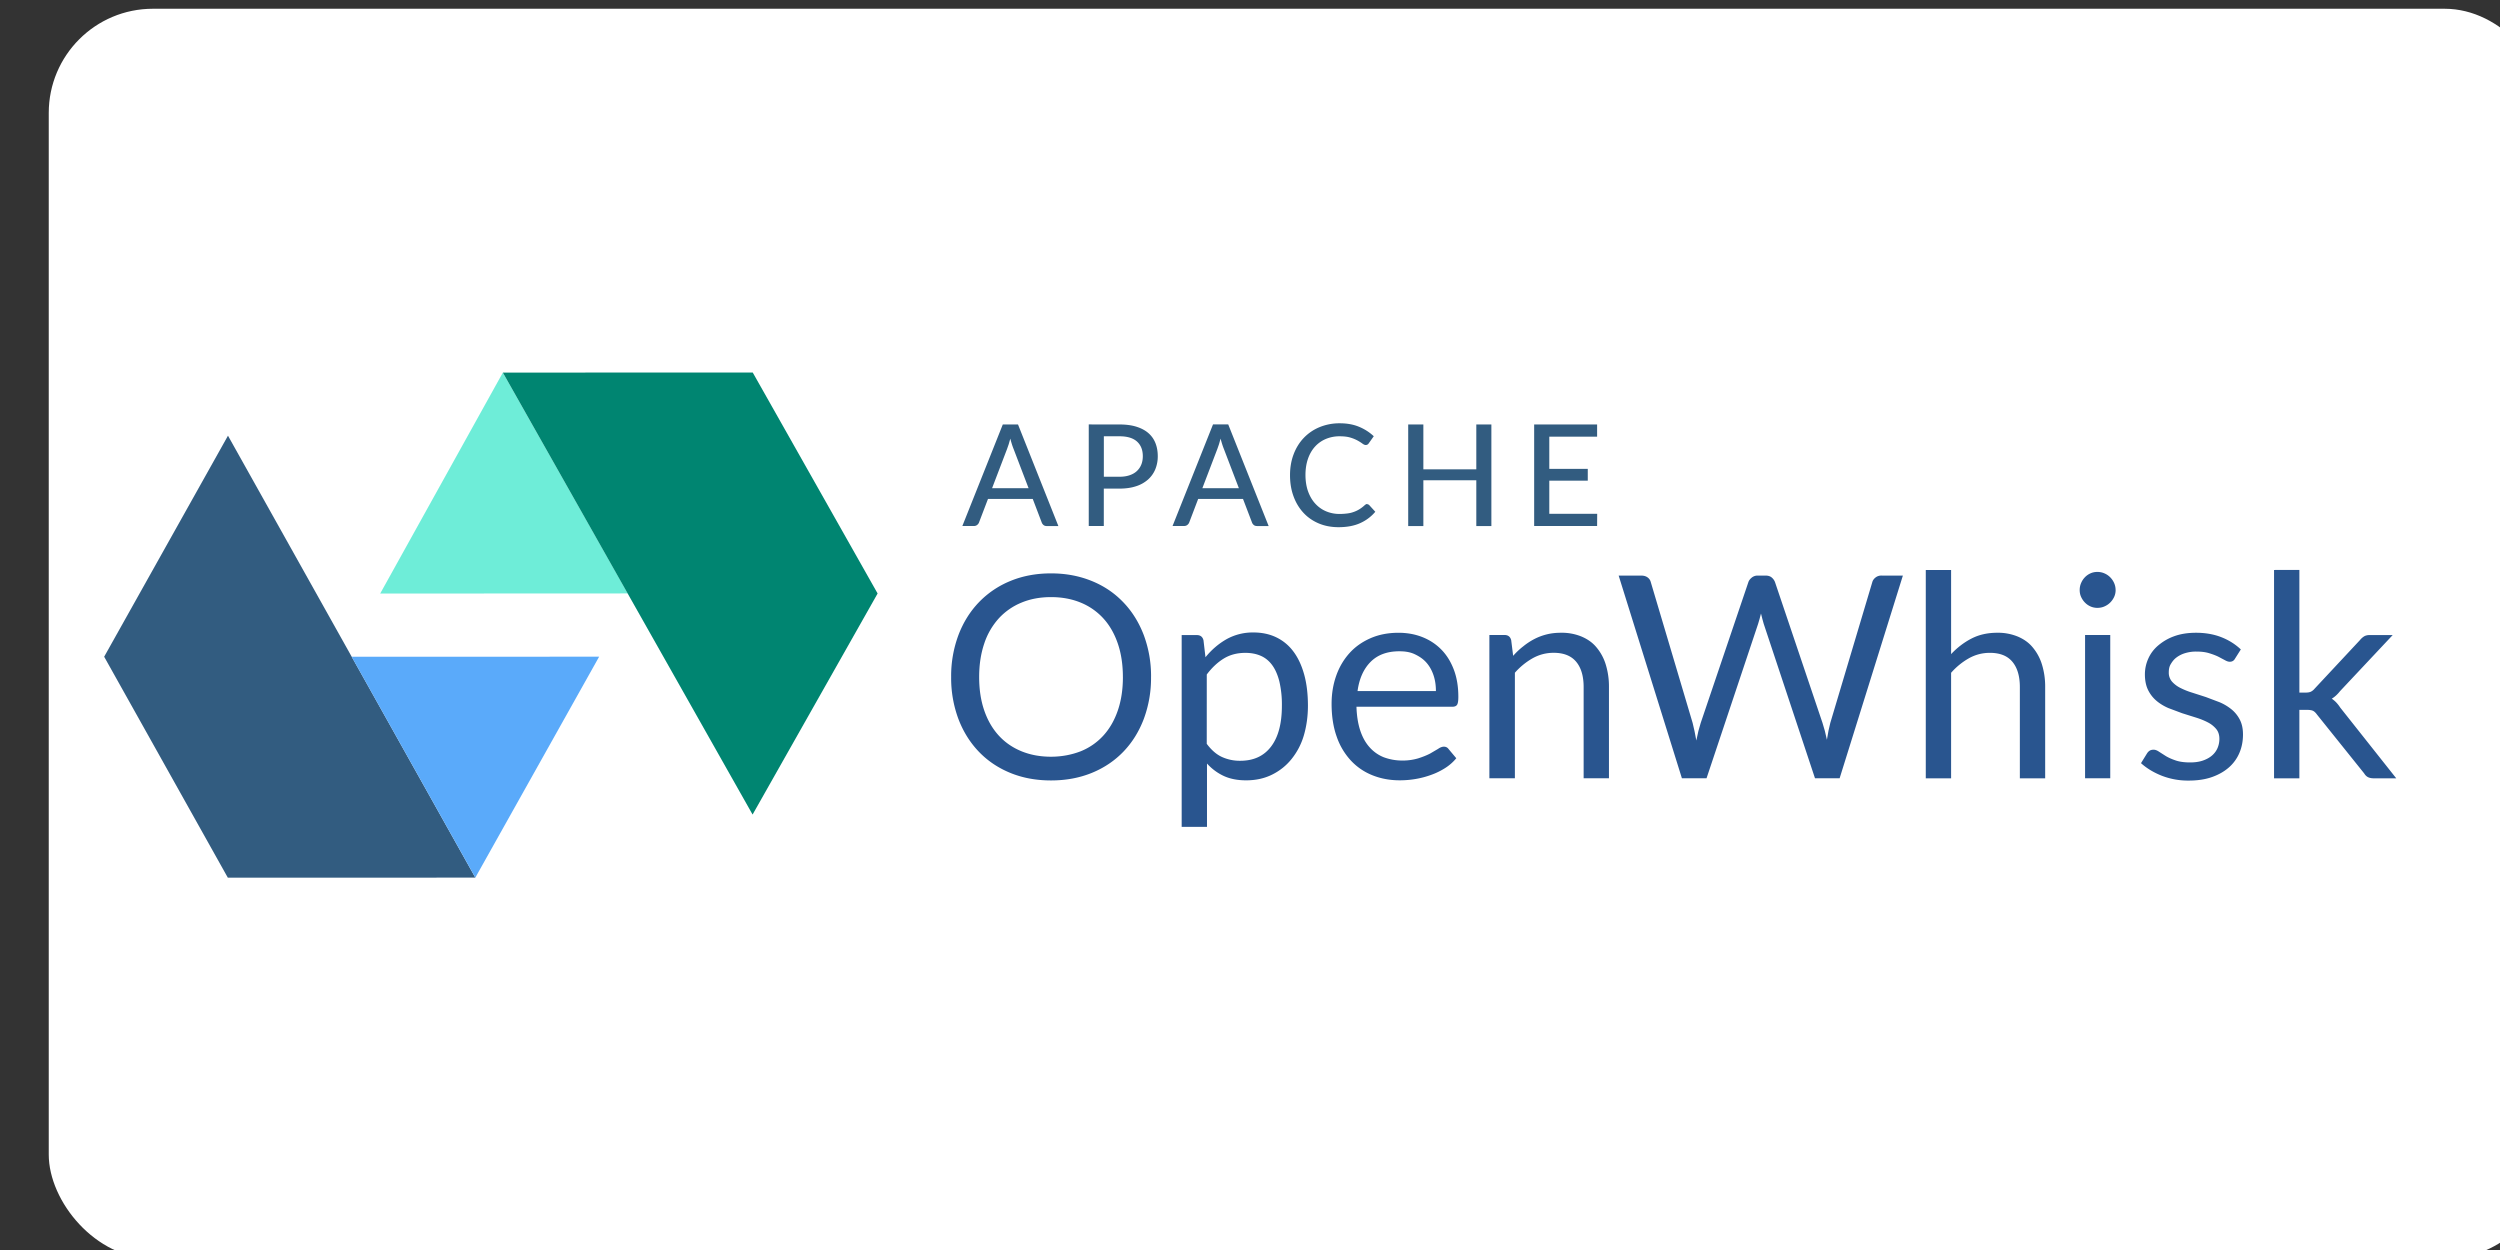
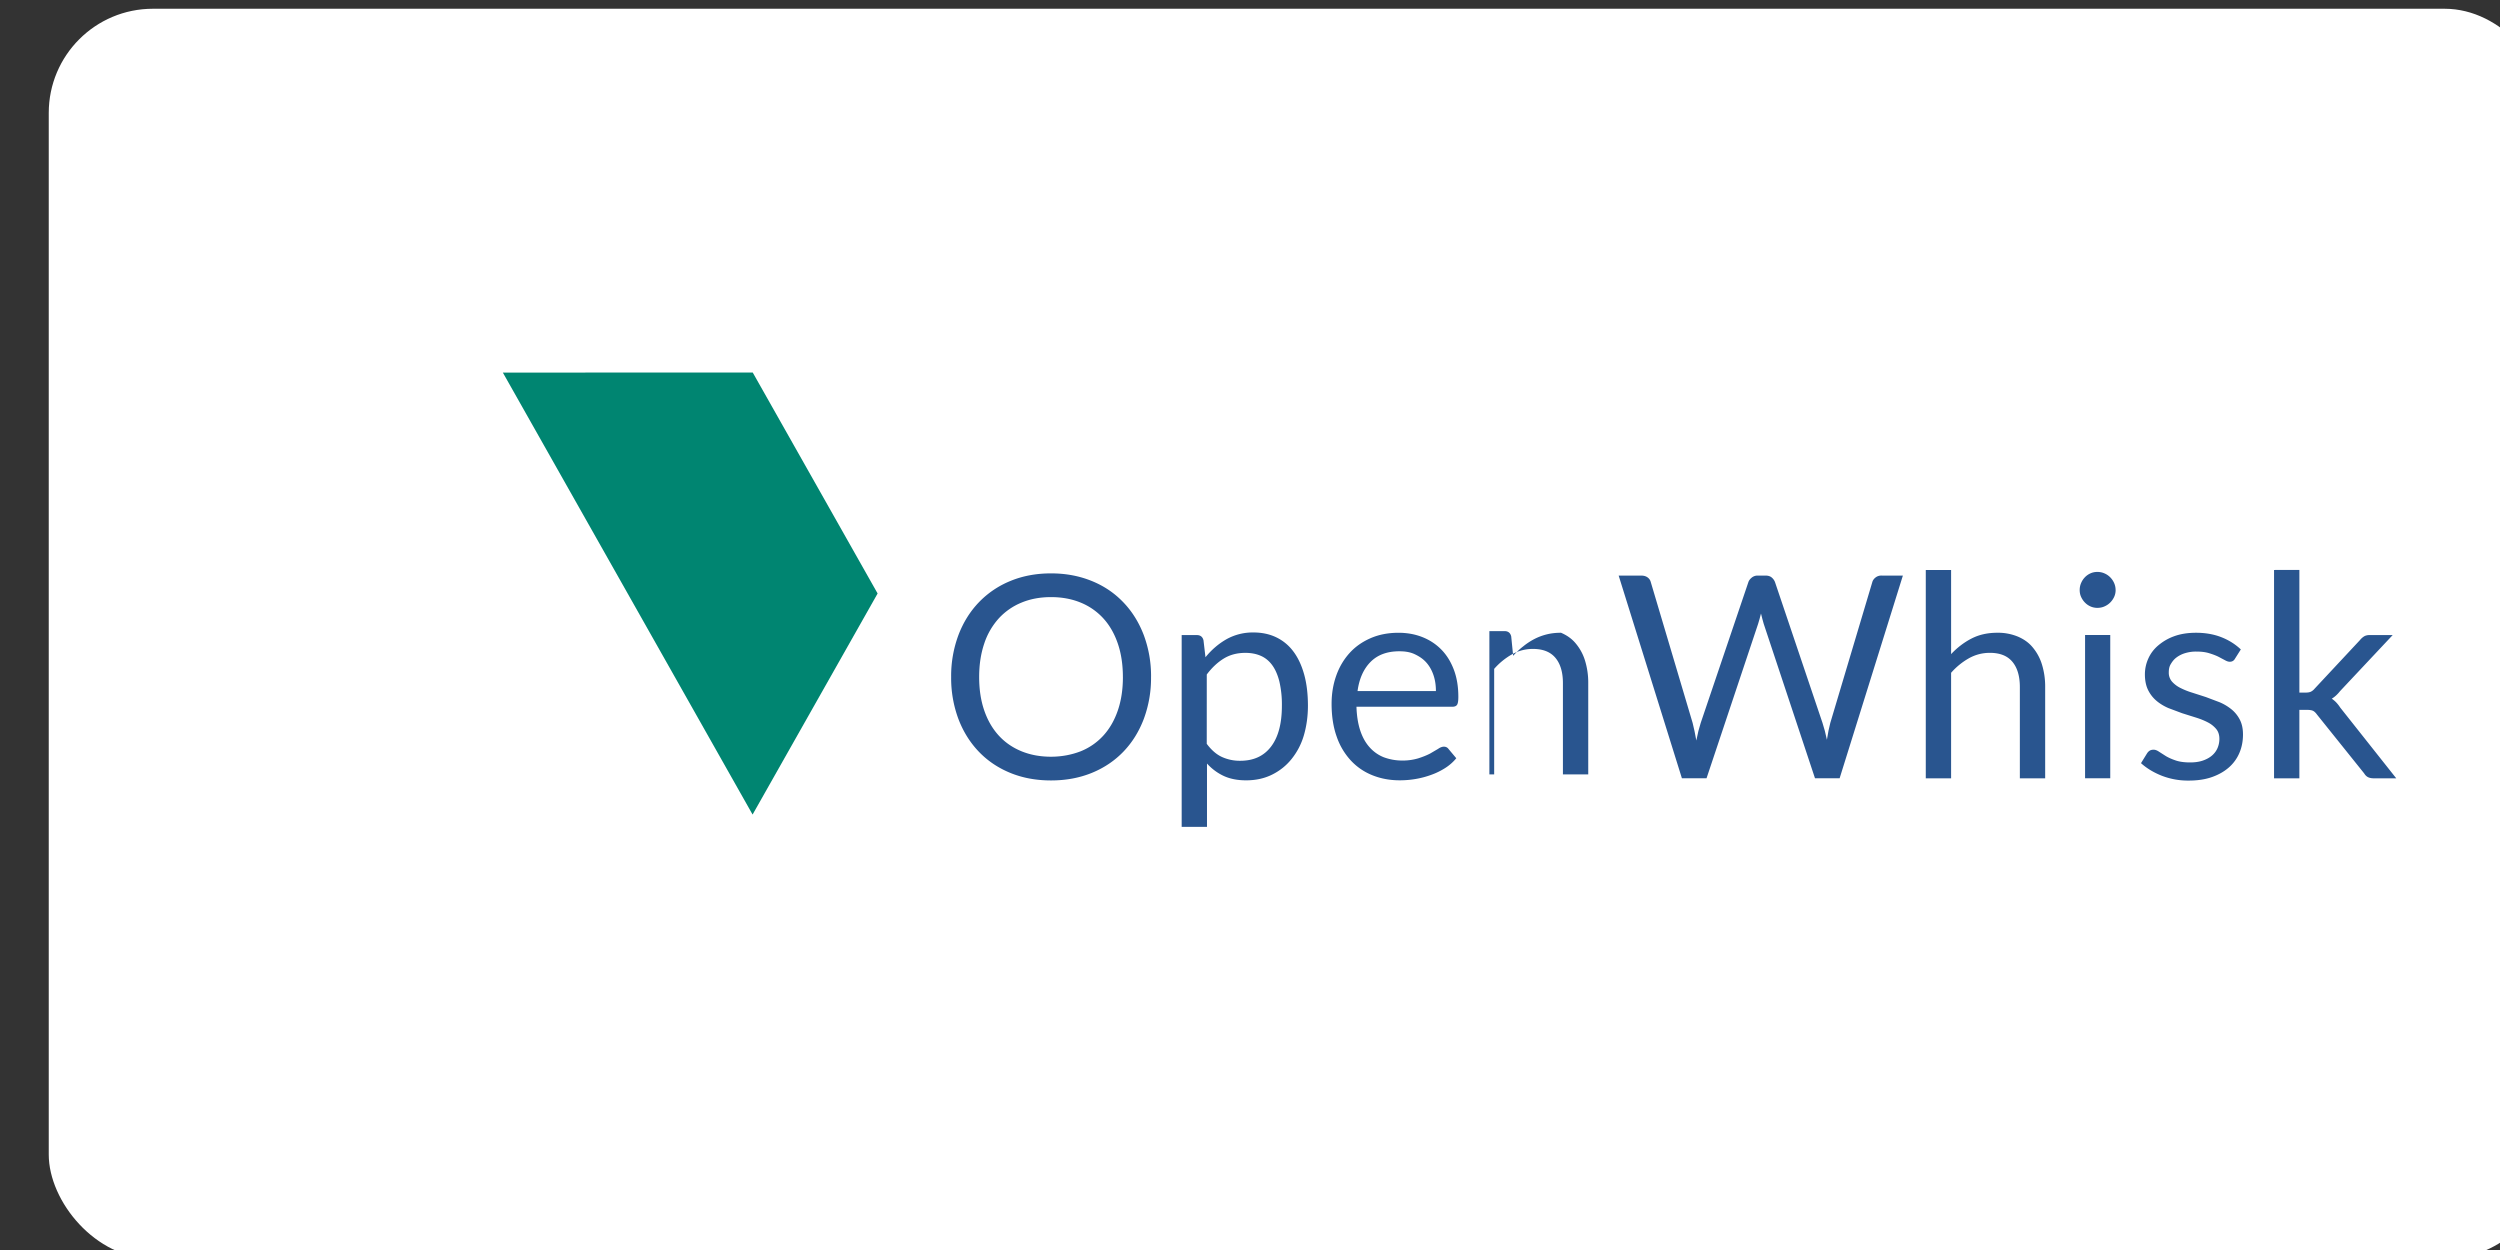
<svg xmlns="http://www.w3.org/2000/svg" viewBox="-2.34 -0.42 120 60" width="120" height="60">
  <rect x="-2.34" y="-0.42" width="120" height="60" fill="#333333" stroke="none" />
  <rect width="120" height="60" rx="5" fill="white" />
  <g transform="matrix(.97 0 0 .97 2.007 .893)">
    <g fill-rule="evenodd">
-       <path d="M52.477 32.15a5.79 5.79 0 0 1-.357 2.069c-.238.628-.574 1.168-1.008 1.62s-.955.804-1.565 1.053-1.282.374-2.02.374-1.41-.125-2.016-.374-1.127-.6-1.56-1.053-.77-.993-1.008-1.62a5.79 5.79 0 0 1-.357-2.069 5.79 5.79 0 0 1 .357-2.068c.238-.628.574-1.17 1.008-1.624a4.53 4.53 0 0 1 1.561-1.06c.607-.252 1.28-.378 2.016-.378s1.4.126 2.02.378 1.13.605 1.565 1.06.77.996 1.008 1.624a5.79 5.79 0 0 1 .357 2.068zm-1.393 0c0-.616-.084-1.17-.252-1.66s-.406-.904-.714-1.242a3.1 3.1 0 0 0-1.12-.781c-.44-.182-.93-.273-1.47-.273s-1.024.09-1.463.273a3.13 3.13 0 0 0-1.123.781 3.48 3.48 0 0 0-.718 1.242c-.168.5-.252 1.043-.252 1.66s.084 1.168.252 1.655.407.9.718 1.24.685.597 1.124.777.926.27 1.463.27 1.03-.1 1.47-.27a3.06 3.06 0 0 0 1.12-.777c.308-.338.546-.75.714-1.24s.252-1.04.252-1.655zm4.15 3.304c.23.308.478.525.75.65a2.13 2.13 0 0 0 .91.189c.663 0 1.17-.236 1.526-.707s.532-1.143.532-2.016a5.03 5.03 0 0 0-.122-1.19c-.082-.33-.2-.603-.354-.815s-.343-.367-.567-.465-.478-.147-.763-.147c-.406 0-.762.093-1.068.28s-.587.45-.843.79zm-.063-4.284c.3-.37.644-.665 1.036-.89a2.66 2.66 0 0 1 1.344-.336c.41 0 .782.078 1.113.235a2.28 2.28 0 0 1 .847.693c.233.306.413.685.54 1.138s.19.973.19 1.56c0 .523-.07 1.01-.2 1.46s-.342.84-.605 1.17-.586.588-.966.777-.808.284-1.285.284c-.434 0-.806-.074-1.117-.22s-.584-.35-.822-.612v3.136h-1.253v-9.492h.75c.177 0 .287.086.33.26zm11.403 1.673c0-.29-.04-.554-.123-.795s-.2-.448-.357-.623-.346-.3-.57-.406-.478-.144-.763-.144c-.597 0-1.07.174-1.417.522s-.564.83-.648 1.446zm1.008 3.325c-.154.187-.338.35-.553.486s-.444.25-.7.34a4.38 4.38 0 0 1-.759.2 4.64 4.64 0 0 1-.777.066c-.5 0-.94-.083-1.355-.248s-.77-.408-1.07-.728a3.34 3.34 0 0 1-.704-1.186c-.168-.47-.252-1.013-.252-1.624 0-.495.076-.957.227-1.386s.37-.8.654-1.117.632-.562 1.043-.742.873-.27 1.386-.27c.425 0 .818.07 1.18.213s.674.348.938.616.47.6.62.994.224.843.224 1.348c0 .196-.02.327-.063.392s-.12.098-.238.098h-4.74c.014.448.076.838.185 1.17s.262.608.46.83a1.85 1.85 0 0 0 .7.497c.27.1.574.164.9.164a2.67 2.67 0 0 0 .809-.108c.226-.072.42-.15.584-.234l.4-.234c.1-.072.204-.11.284-.11.103 0 .182.04.238.12zm2.814-5.068c.154-.173.317-.33.5-.47a3.23 3.23 0 0 1 .549-.361 2.79 2.79 0 0 1 .616-.231c.217-.054.45-.08.704-.08a2.56 2.56 0 0 1 1.025.192c.296.128.544.3.742.546a2.41 2.41 0 0 1 .451.85 3.7 3.7 0 0 1 .154 1.099v4.515h-1.253v-4.515c0-.537-.122-.953-.368-1.25s-.617-.445-1.117-.445c-.37 0-.713.09-1.032.266a3.4 3.4 0 0 0-.885.721v5.222H69.22v-7.09h.75c.177 0 .287.086.33.26zm19.285-3.97l-3.13 10.03h-1.218l-2.54-7.65-.066-.238-.067-.266-.07.266-.07.238-2.555 7.65h-1.218l-3.13-10.03h1.127c.12 0 .223.03.305.09s.134.138.157.23l2.072 6.972.094.406.088.462.102-.465.115-.403 2.36-6.972c.028-.08.083-.153.165-.22a.45.45 0 0 1 .297-.101h.392c.12 0 .22.03.294.09a.56.56 0 0 1 .168.231l2.352 6.972.115.392.102.44.077-.44.09-.392 2.08-6.972c.023-.084.076-.16.157-.224a.46.46 0 0 1 .297-.098zm2.387 3.885c.303-.322.64-.58 1.008-.77s.793-.287 1.274-.287a2.56 2.56 0 0 1 1.026.192c.296.128.544.3.742.546a2.41 2.41 0 0 1 .451.851 3.7 3.7 0 0 1 .154 1.099v4.515H95.47v-4.515c0-.537-.122-.953-.368-1.25s-.617-.444-1.117-.444c-.37 0-.713.09-1.032.266a3.4 3.4 0 0 0-.885.721v5.222h-1.253v-10.31h1.253zm7.875-.945v7.09h-1.246v-7.09zm.266-2.226c0 .12-.024.234-.073.34s-.114.198-.196.28a.9.9 0 0 1-.287.192c-.1.047-.225.07-.346.07s-.234-.023-.34-.07a.88.88 0 0 1-.276-.192c-.08-.082-.142-.175-.19-.28s-.07-.218-.07-.34.023-.237.07-.346a.93.93 0 0 1 .189-.287.88.88 0 0 1 .276-.193c.105-.047.218-.07.34-.07s.237.023.346.07a.9.9 0 0 1 .287.193.95.95 0 0 1 .196.287.84.84 0 0 1 .073.346zm5.908 3.395c-.056.103-.142.154-.26.154-.07 0-.15-.026-.238-.077l-.325-.172c-.128-.063-.28-.12-.46-.175s-.387-.08-.63-.08a1.86 1.86 0 0 0-.567.081 1.36 1.36 0 0 0-.43.221c-.12.093-.2.202-.273.325s-.094.258-.094.402a.67.67 0 0 0 .157.455 1.37 1.37 0 0 0 .416.315 3.63 3.63 0 0 0 .588.235l.675.217.675.255a2.45 2.45 0 0 1 .588.35 1.6 1.6 0 0 1 .416.514c.105.203.157.447.157.732 0 .327-.058.63-.175.906a1.98 1.98 0 0 1-.518.721c-.23.203-.51.363-.84.48s-.714.175-1.148.175a3.58 3.58 0 0 1-1.344-.242c-.4-.16-.742-.367-1.022-.62l.294-.476c.037-.06.082-.107.133-.14s.117-.05.196-.05.173.033.266.098l.34.217c.133.08.295.152.487.217s.43.098.714.098c.243 0 .455-.03.637-.094s.334-.148.455-.255a1.01 1.01 0 0 0 .269-.371c.058-.14.088-.29.088-.448 0-.196-.052-.358-.157-.486a1.33 1.33 0 0 0-.416-.329c-.173-.09-.37-.17-.59-.238l-.68-.214-.68-.255c-.222-.096-.42-.216-.59-.36s-.312-.323-.416-.535-.157-.47-.157-.774c0-.27.056-.53.168-.78s.275-.47.5-.658.478-.34.79-.452.67-.168 1.07-.168c.467 0 .885.074 1.257.22s.692.35.962.605zm3.185-4.39v6.07h.322c.093 0 .17-.013.234-.038a.57.57 0 0 0 .2-.158l2.24-2.4a.84.84 0 0 1 .206-.185c.072-.044.17-.067.29-.067h1.127l-2.61 2.78c-.126.16-.26.282-.406.37a1.29 1.29 0 0 1 .227.192 1.79 1.79 0 0 1 .192.248l2.772 3.5h-1.113c-.107 0-.2-.017-.276-.053s-.144-.1-.2-.193l-2.33-2.905c-.07-.098-.14-.162-.206-.192s-.172-.045-.312-.045h-.357v3.388h-1.253v-10.31z" fill="#29558f" />
-       <path d="M46.418 22.806l-.745-1.95c-.054-.133-.107-.3-.16-.504l-.08.28-.08.23-.742 1.943zm1.474 1.872h-.574c-.065 0-.12-.016-.16-.05s-.072-.075-.09-.126l-.444-1.166h-2.215l-.445 1.166c-.016.044-.047.085-.09.12s-.098.054-.16.054h-.574l2.002-5.026h.752zm3.024-2.44c.19 0 .355-.025.5-.074s.264-.118.36-.208.17-.197.22-.322.074-.263.074-.415c0-.306-.095-.546-.285-.72s-.48-.263-.866-.263h-.777v2.002zm0-2.587c.322 0 .602.037.84.112s.435.18.592.317.272.302.348.495.114.408.114.644a1.68 1.68 0 0 1-.122.649 1.39 1.39 0 0 1-.361.509 1.65 1.65 0 0 1-.593.331c-.237.078-.51.117-.817.117h-.777v1.85h-.745v-5.026zm5.908 3.154l-.745-1.95c-.054-.133-.107-.3-.16-.504l-.08.28-.08.23-.742 1.943zm1.473 1.872h-.574c-.065 0-.12-.016-.16-.05s-.072-.075-.09-.126l-.445-1.166H54.81l-.444 1.166c-.016.044-.047.085-.09.12s-.098.054-.16.054h-.574l2.002-5.026h.753zm4.876-1.078c.042 0 .078.016.108.05l.294.322a2.1 2.1 0 0 1-.751.563c-.295.133-.65.2-1.066.2-.364 0-.694-.063-.99-.19s-.547-.302-.756-.53-.37-.497-.485-.812-.172-.66-.172-1.04.06-.724.18-1.04.29-.586.506-.812a2.28 2.28 0 0 1 .779-.528 2.58 2.58 0 0 1 1.003-.189c.357 0 .674.058.952.175a2.4 2.4 0 0 1 .724.465l-.245.346a.21.21 0 0 1-.061.063c-.025.016-.057.025-.096.025s-.096-.022-.156-.067a2.29 2.29 0 0 0-.234-.149 1.85 1.85 0 0 0-.359-.149c-.142-.044-.32-.066-.532-.066a1.75 1.75 0 0 0-.686.131 1.52 1.52 0 0 0-.537.378c-.15.165-.267.366-.35.605s-.124.51-.124.8.043.577.13.816.205.44.357.605.33.292.535.378a1.7 1.7 0 0 0 .665.13c.145 0 .275-.01.4-.026s.222-.044.32-.08.188-.08.275-.135.172-.12.256-.198c.02-.016.038-.03.06-.04s.043-.016.066-.016zm6.146-3.948v5.026h-.746v-2.264h-2.62v2.264h-.75v-5.026h.75v2.22h2.62v-2.22zm5.236 4.42l-.004.605h-3.115v-5.026h3.115v.605h-2.366v1.593h1.904v.584h-1.904v1.638z" fill="#325c80" />
+       <path d="M52.477 32.15a5.79 5.79 0 0 1-.357 2.069c-.238.628-.574 1.168-1.008 1.62s-.955.804-1.565 1.053-1.282.374-2.02.374-1.41-.125-2.016-.374-1.127-.6-1.56-1.053-.77-.993-1.008-1.62a5.79 5.79 0 0 1-.357-2.069 5.79 5.79 0 0 1 .357-2.068c.238-.628.574-1.17 1.008-1.624a4.53 4.53 0 0 1 1.561-1.06c.607-.252 1.28-.378 2.016-.378s1.4.126 2.02.378 1.13.605 1.565 1.06.77.996 1.008 1.624a5.79 5.79 0 0 1 .357 2.068zm-1.393 0c0-.616-.084-1.17-.252-1.66s-.406-.904-.714-1.242a3.1 3.1 0 0 0-1.12-.781c-.44-.182-.93-.273-1.47-.273s-1.024.09-1.463.273a3.13 3.13 0 0 0-1.123.781 3.48 3.48 0 0 0-.718 1.242c-.168.5-.252 1.043-.252 1.66s.084 1.168.252 1.655.407.9.718 1.24.685.597 1.124.777.926.27 1.463.27 1.03-.1 1.47-.27a3.06 3.06 0 0 0 1.12-.777c.308-.338.546-.75.714-1.24s.252-1.04.252-1.655zm4.15 3.304c.23.308.478.525.75.65a2.13 2.13 0 0 0 .91.189c.663 0 1.17-.236 1.526-.707s.532-1.143.532-2.016a5.03 5.03 0 0 0-.122-1.19c-.082-.33-.2-.603-.354-.815s-.343-.367-.567-.465-.478-.147-.763-.147c-.406 0-.762.093-1.068.28s-.587.45-.843.79zm-.063-4.284c.3-.37.644-.665 1.036-.89a2.66 2.66 0 0 1 1.344-.336c.41 0 .782.078 1.113.235a2.28 2.28 0 0 1 .847.693c.233.306.413.685.54 1.138s.19.973.19 1.56c0 .523-.07 1.01-.2 1.46s-.342.84-.605 1.17-.586.588-.966.777-.808.284-1.285.284c-.434 0-.806-.074-1.117-.22s-.584-.35-.822-.612v3.136h-1.253v-9.492h.75c.177 0 .287.086.33.26zm11.403 1.673c0-.29-.04-.554-.123-.795s-.2-.448-.357-.623-.346-.3-.57-.406-.478-.144-.763-.144c-.597 0-1.07.174-1.417.522s-.564.83-.648 1.446zm1.008 3.325c-.154.187-.338.35-.553.486s-.444.25-.7.34a4.38 4.38 0 0 1-.759.2 4.64 4.64 0 0 1-.777.066c-.5 0-.94-.083-1.355-.248s-.77-.408-1.07-.728a3.34 3.34 0 0 1-.704-1.186c-.168-.47-.252-1.013-.252-1.624 0-.495.076-.957.227-1.386s.37-.8.654-1.117.632-.562 1.043-.742.873-.27 1.386-.27c.425 0 .818.07 1.18.213s.674.348.938.616.47.6.62.994.224.843.224 1.348c0 .196-.02.327-.063.392s-.12.098-.238.098h-4.74c.014.448.076.838.185 1.17s.262.608.46.83a1.85 1.85 0 0 0 .7.497c.27.1.574.164.9.164a2.67 2.67 0 0 0 .809-.108c.226-.072.42-.15.584-.234l.4-.234c.1-.072.204-.11.284-.11.103 0 .182.04.238.12zm2.814-5.068c.154-.173.317-.33.5-.47a3.23 3.23 0 0 1 .549-.361 2.79 2.79 0 0 1 .616-.231c.217-.054.45-.08.704-.08c.296.128.544.3.742.546a2.41 2.41 0 0 1 .451.85 3.7 3.7 0 0 1 .154 1.099v4.515h-1.253v-4.515c0-.537-.122-.953-.368-1.25s-.617-.445-1.117-.445c-.37 0-.713.09-1.032.266a3.4 3.4 0 0 0-.885.721v5.222H69.22v-7.09h.75c.177 0 .287.086.33.26zm19.285-3.97l-3.13 10.03h-1.218l-2.54-7.65-.066-.238-.067-.266-.07.266-.07.238-2.555 7.65h-1.218l-3.13-10.03h1.127c.12 0 .223.03.305.09s.134.138.157.23l2.072 6.972.094.406.088.462.102-.465.115-.403 2.36-6.972c.028-.08.083-.153.165-.22a.45.45 0 0 1 .297-.101h.392c.12 0 .22.03.294.09a.56.56 0 0 1 .168.231l2.352 6.972.115.392.102.44.077-.44.09-.392 2.08-6.972c.023-.084.076-.16.157-.224a.46.46 0 0 1 .297-.098zm2.387 3.885c.303-.322.64-.58 1.008-.77s.793-.287 1.274-.287a2.56 2.56 0 0 1 1.026.192c.296.128.544.3.742.546a2.41 2.41 0 0 1 .451.851 3.7 3.7 0 0 1 .154 1.099v4.515H95.47v-4.515c0-.537-.122-.953-.368-1.25s-.617-.444-1.117-.444c-.37 0-.713.09-1.032.266a3.4 3.4 0 0 0-.885.721v5.222h-1.253v-10.31h1.253zm7.875-.945v7.09h-1.246v-7.09zm.266-2.226c0 .12-.024.234-.073.34s-.114.198-.196.28a.9.9 0 0 1-.287.192c-.1.047-.225.07-.346.07s-.234-.023-.34-.07a.88.88 0 0 1-.276-.192c-.08-.082-.142-.175-.19-.28s-.07-.218-.07-.34.023-.237.07-.346a.93.93 0 0 1 .189-.287.88.88 0 0 1 .276-.193c.105-.047.218-.07.34-.07s.237.023.346.07a.9.9 0 0 1 .287.193.95.95 0 0 1 .196.287.84.84 0 0 1 .073.346zm5.908 3.395c-.056.103-.142.154-.26.154-.07 0-.15-.026-.238-.077l-.325-.172c-.128-.063-.28-.12-.46-.175s-.387-.08-.63-.08a1.86 1.86 0 0 0-.567.081 1.36 1.36 0 0 0-.43.221c-.12.093-.2.202-.273.325s-.094.258-.094.402a.67.67 0 0 0 .157.455 1.37 1.37 0 0 0 .416.315 3.63 3.63 0 0 0 .588.235l.675.217.675.255a2.45 2.45 0 0 1 .588.35 1.6 1.6 0 0 1 .416.514c.105.203.157.447.157.732 0 .327-.058.63-.175.906a1.98 1.98 0 0 1-.518.721c-.23.203-.51.363-.84.48s-.714.175-1.148.175a3.58 3.58 0 0 1-1.344-.242c-.4-.16-.742-.367-1.022-.62l.294-.476c.037-.06.082-.107.133-.14s.117-.05.196-.05.173.033.266.098l.34.217c.133.08.295.152.487.217s.43.098.714.098c.243 0 .455-.03.637-.094s.334-.148.455-.255a1.01 1.01 0 0 0 .269-.371c.058-.14.088-.29.088-.448 0-.196-.052-.358-.157-.486a1.33 1.33 0 0 0-.416-.329c-.173-.09-.37-.17-.59-.238l-.68-.214-.68-.255c-.222-.096-.42-.216-.59-.36s-.312-.323-.416-.535-.157-.47-.157-.774c0-.27.056-.53.168-.78s.275-.47.5-.658.478-.34.79-.452.67-.168 1.07-.168c.467 0 .885.074 1.257.22s.692.35.962.605zm3.185-4.39v6.07h.322c.093 0 .17-.013.234-.038a.57.57 0 0 0 .2-.158l2.24-2.4a.84.84 0 0 1 .206-.185c.072-.044.17-.067.29-.067h1.127l-2.61 2.78c-.126.16-.26.282-.406.37a1.29 1.29 0 0 1 .227.192 1.79 1.79 0 0 1 .192.248l2.772 3.5h-1.113c-.107 0-.2-.017-.276-.053s-.144-.1-.2-.193l-2.33-2.905c-.07-.098-.14-.162-.206-.192s-.172-.045-.312-.045h-.357v3.388h-1.253v-10.31z" fill="#29558f" />
    </g>
-     <path d="M19.04 42.075L6.8 20.206.673 31.144l6.12 10.935z" fill="#325c80" />
-     <path d="M19.04 42.075l6.127-10.933-12.247.004z" fill="#5aaafa" />
-     <path d="M20.402 17.085l6.18 10.927-12.25.006z" fill="#6eedd8" />
    <path d="M32.76 38.954l-12.358-21.87 12.365-.004 6.18 10.935z" fill="#008571" />
  </g>
</svg>